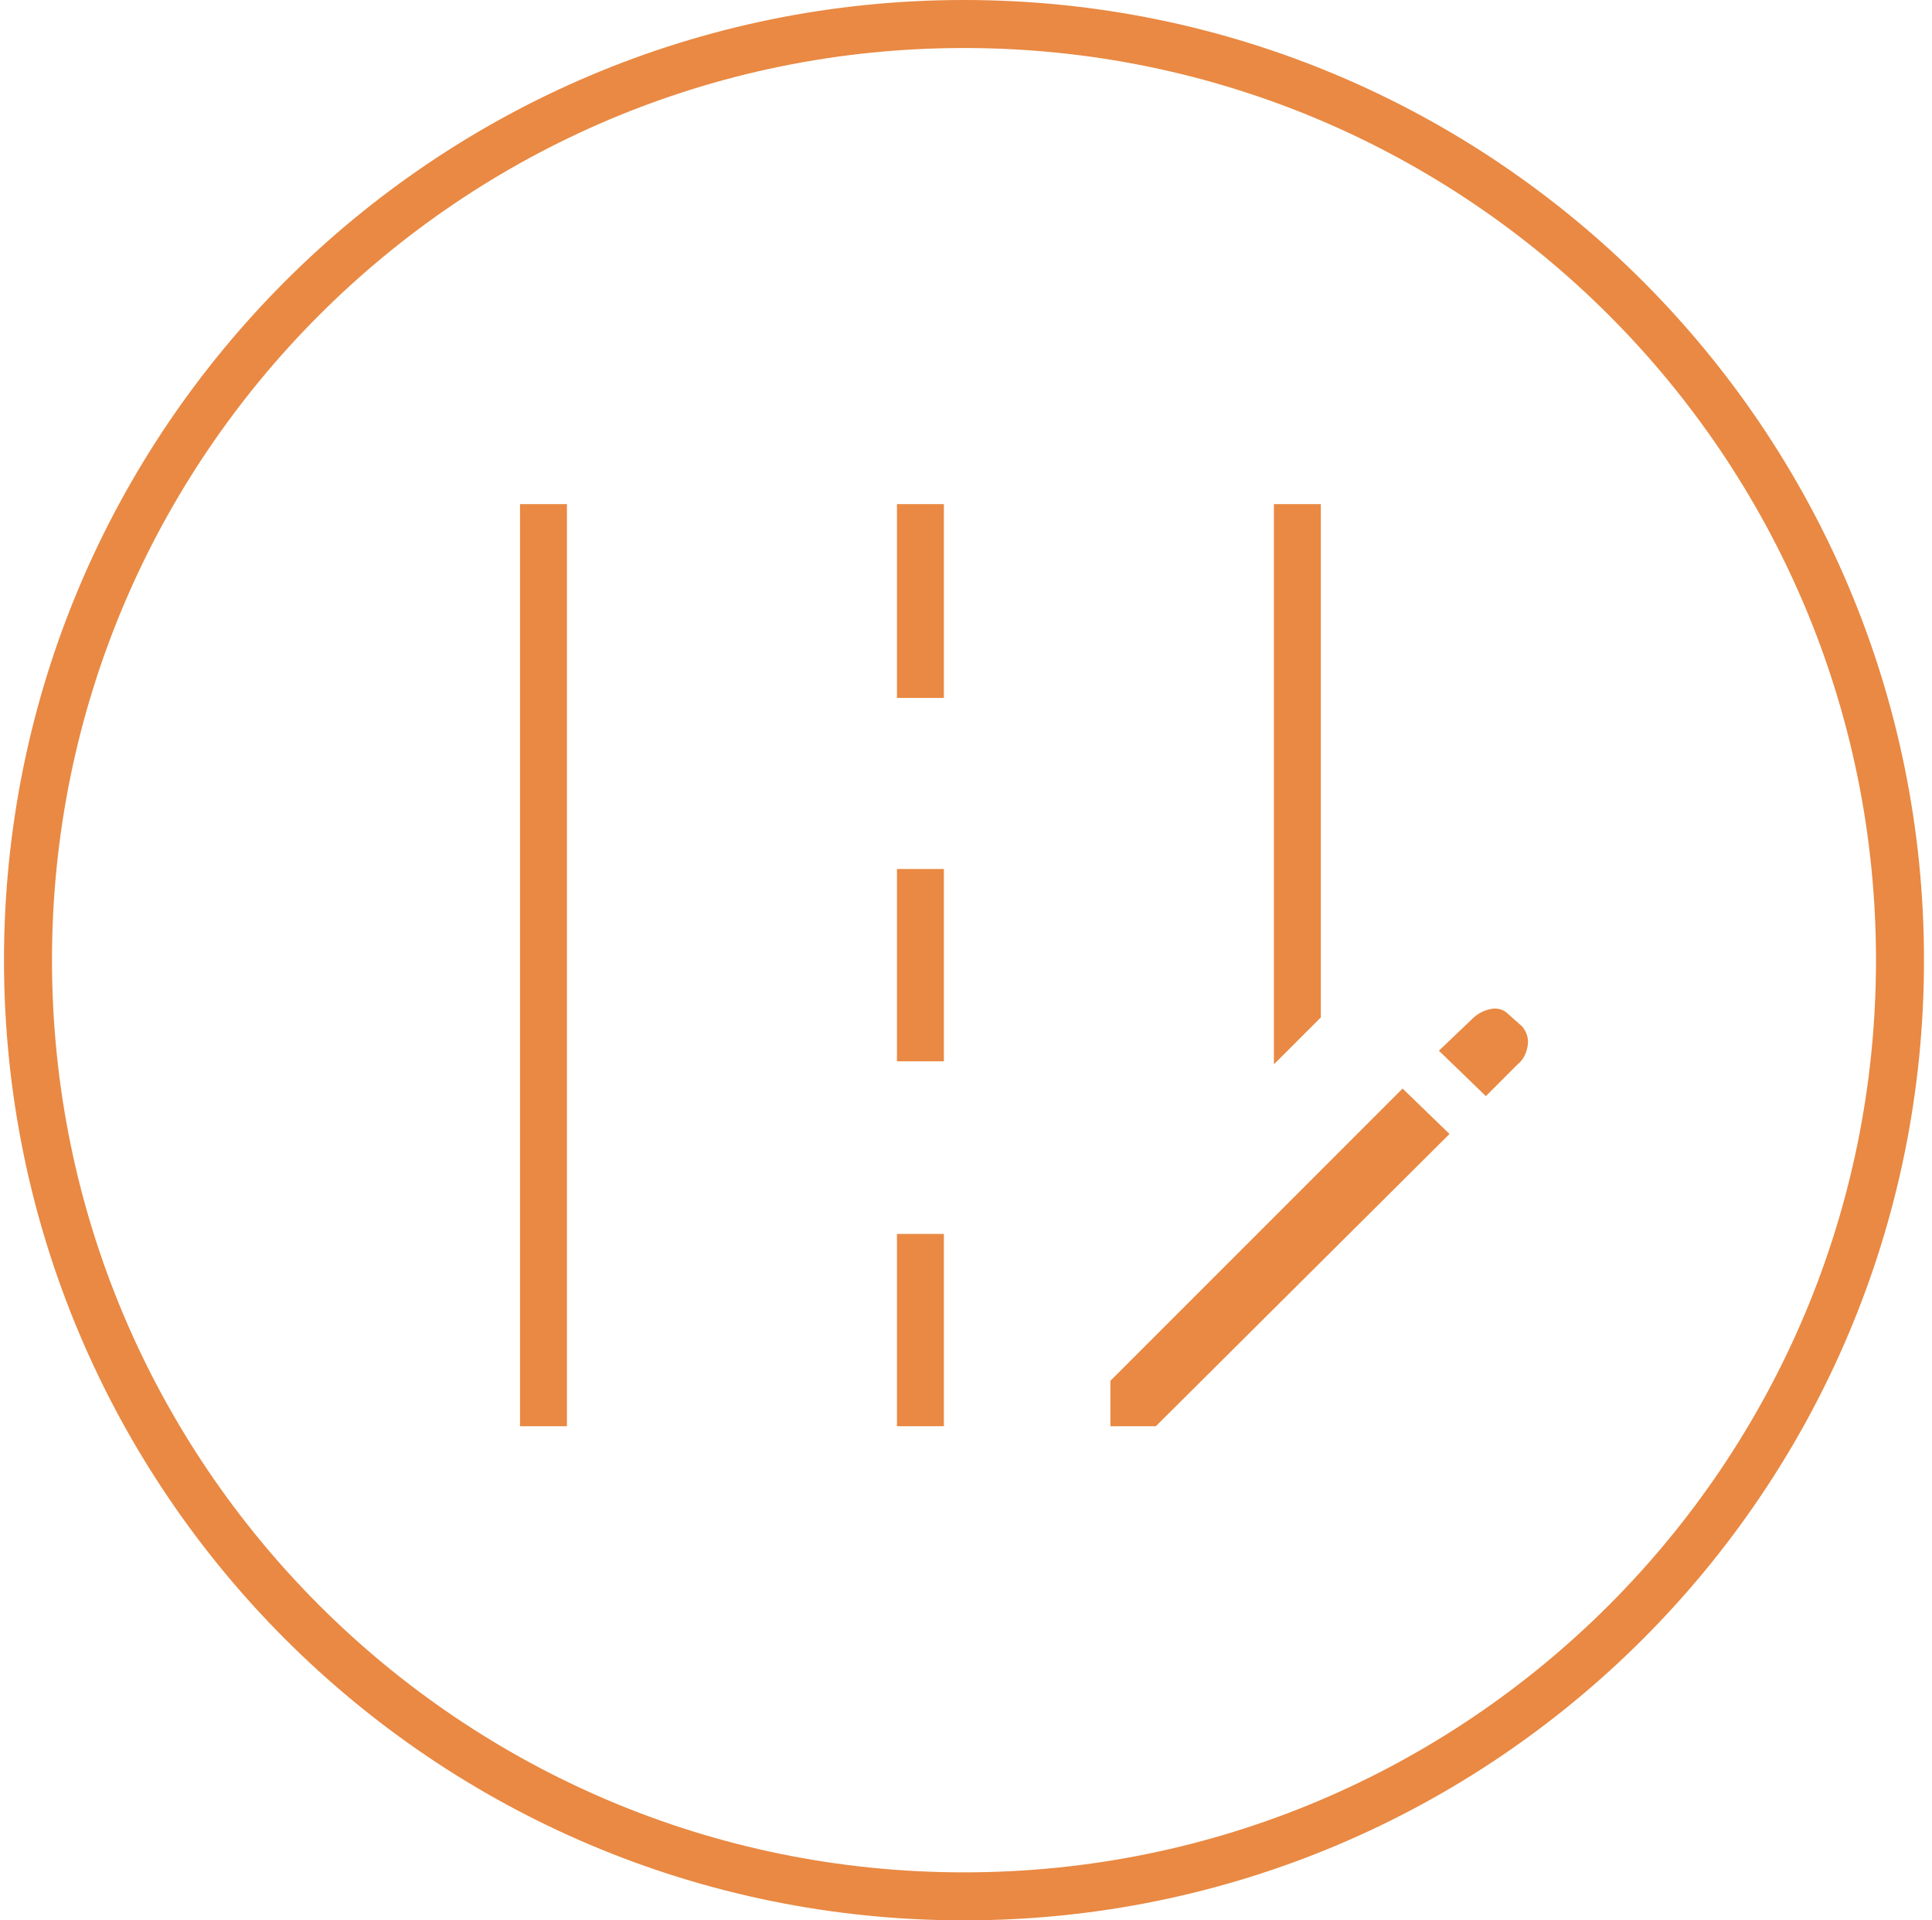
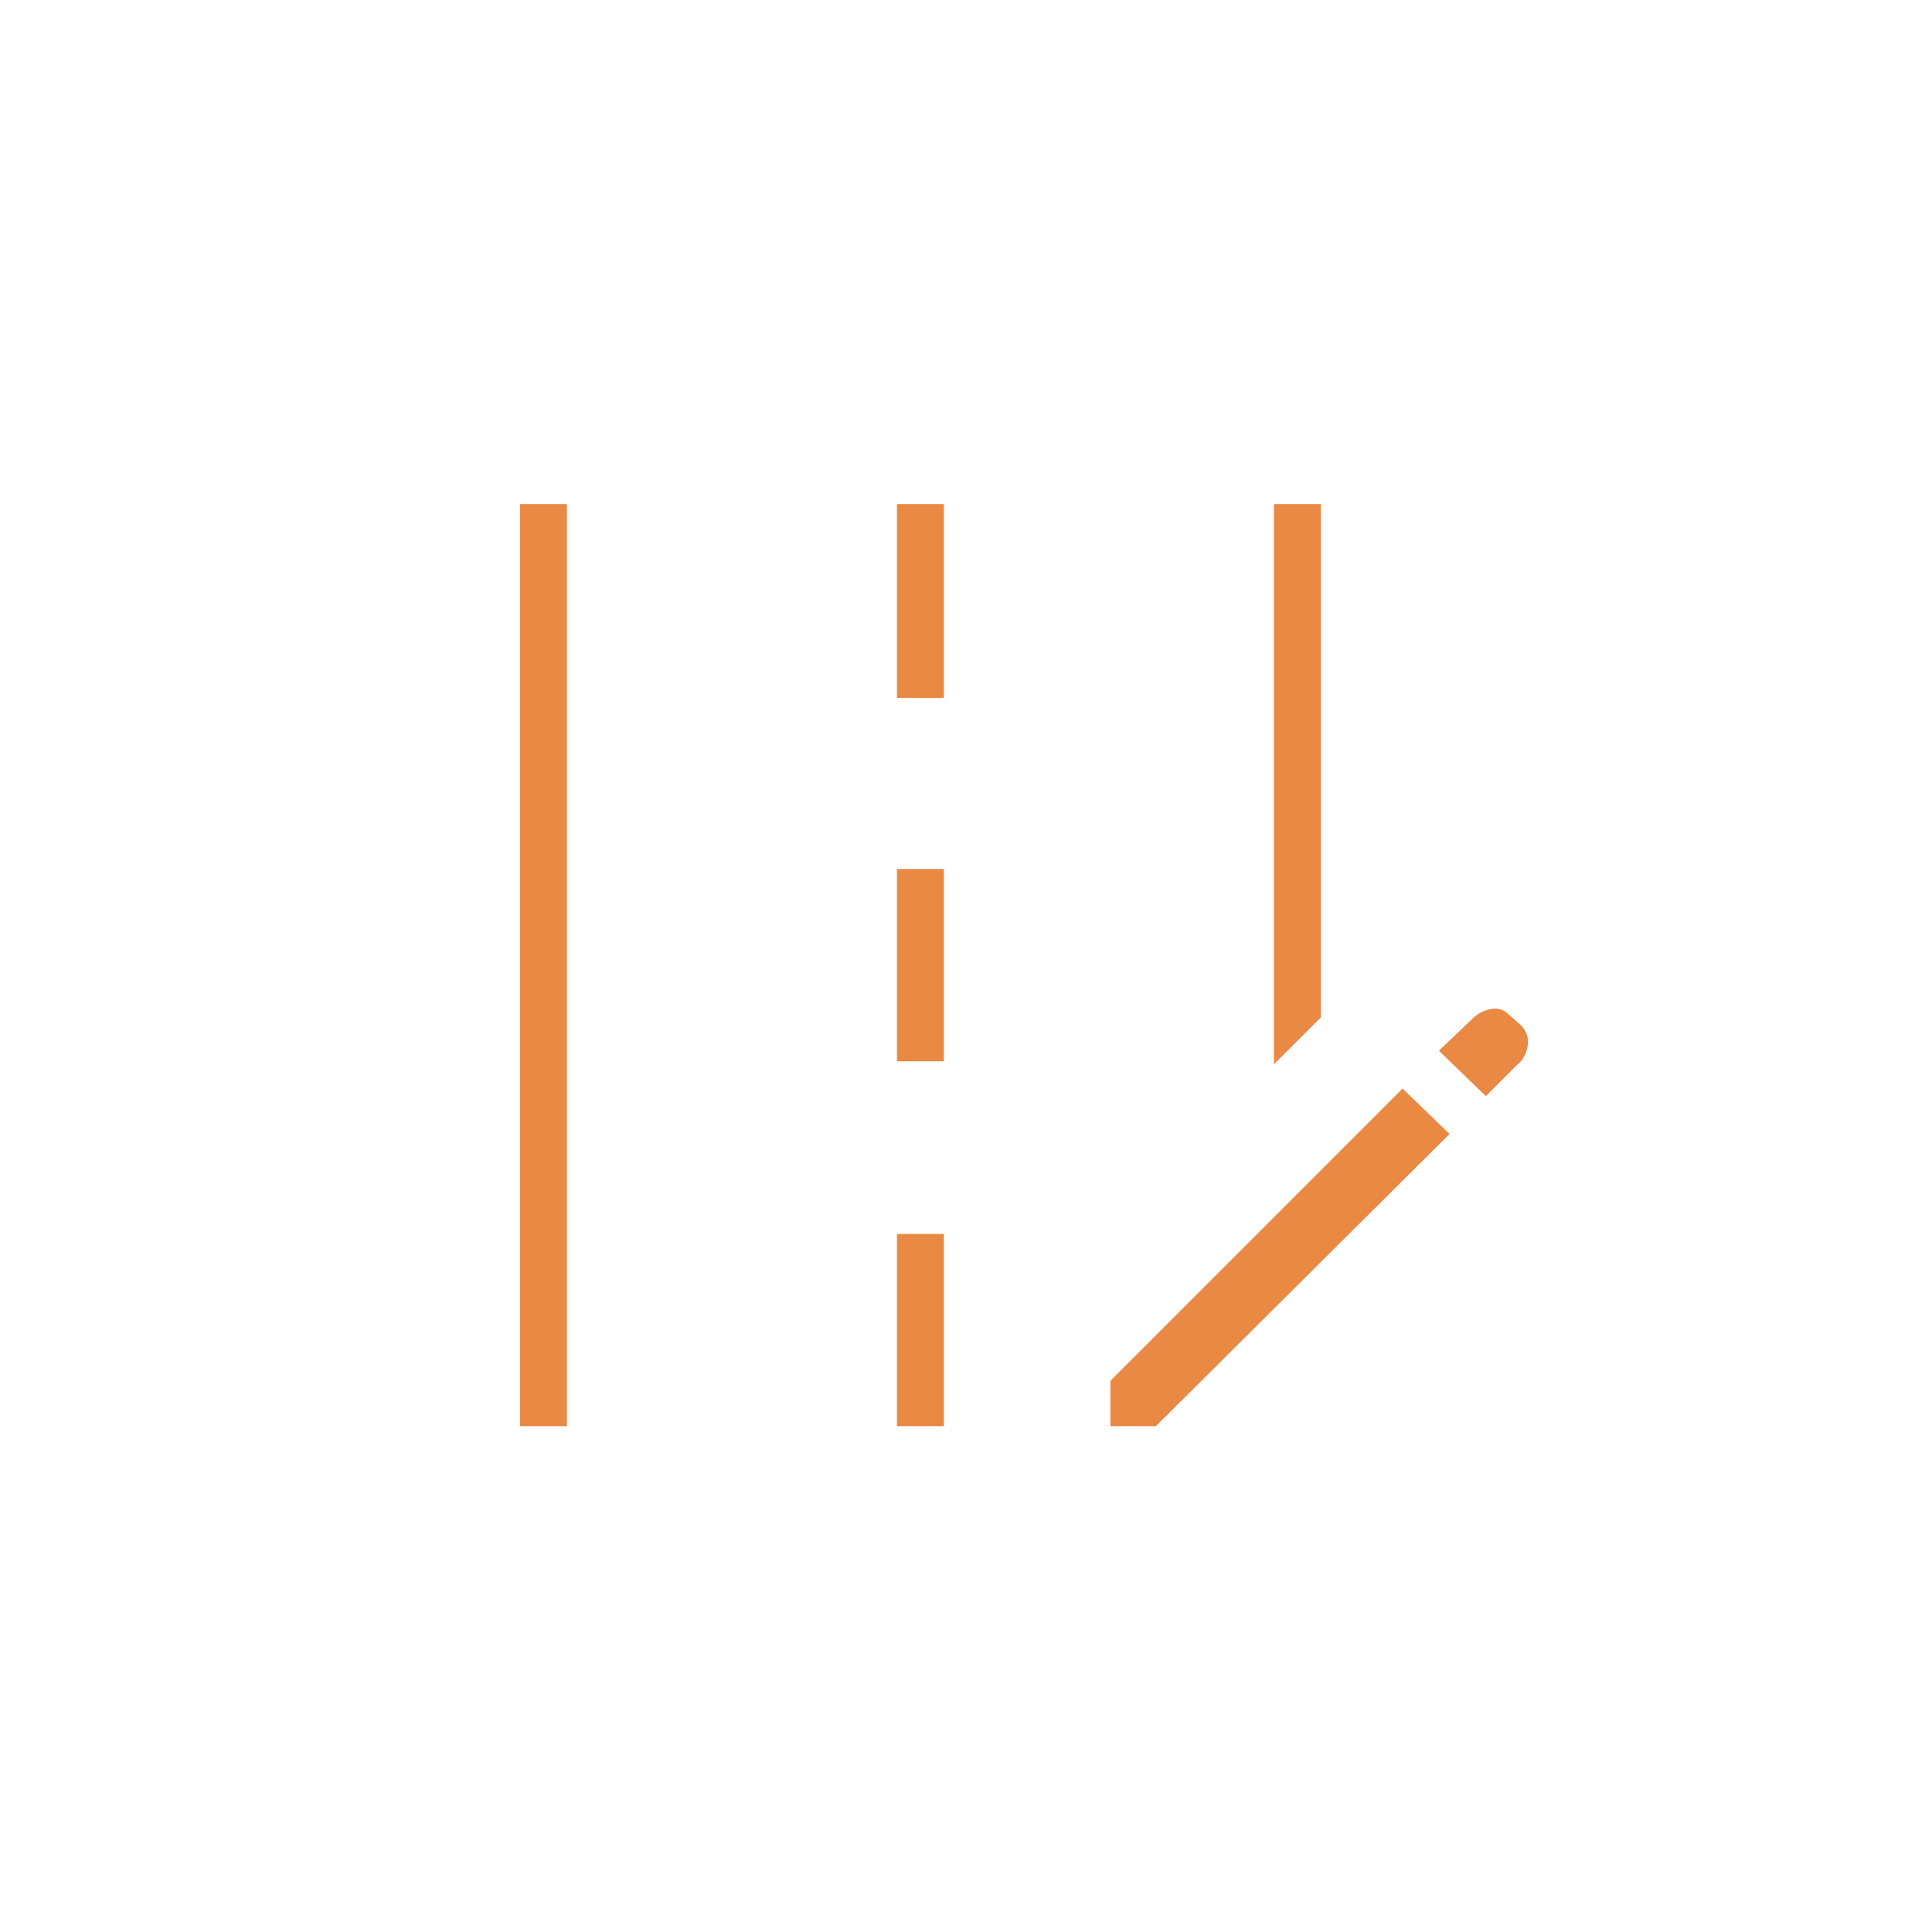
<svg xmlns="http://www.w3.org/2000/svg" width="161" height="160" viewBox="0 0 161 160" fill="none">
-   <path d="M158.333 80C158.333 123.078 123.412 158 80.334 158C37.255 158 2.333 123.078 2.333 80C2.333 36.922 37.255 2 80.334 2C123.412 2 158.333 36.922 158.333 80Z" stroke="#E98943" stroke-width="4" />
  <path d="M106.159 88.677V42H110.07V84.767L106.159 88.677ZM43.334 118.829V42H47.244V118.829H43.334ZM74.746 58.148V42H78.657V58.148H74.746ZM74.746 88.425V72.403H78.657V88.425H74.746ZM74.746 118.829V102.807H78.657V118.829H74.746ZM123.821 91.327L119.91 87.542L122.685 84.893C123.106 84.472 123.61 84.199 124.199 84.073C124.788 83.947 125.292 84.094 125.713 84.514L126.848 85.524C127.269 86.028 127.416 86.596 127.29 87.227C127.164 87.857 126.89 88.341 126.47 88.677L123.821 91.327ZM92.534 118.829V115.044L116.882 90.696L120.793 94.481L96.319 118.829H92.534Z" fill="#E98943" />
</svg>